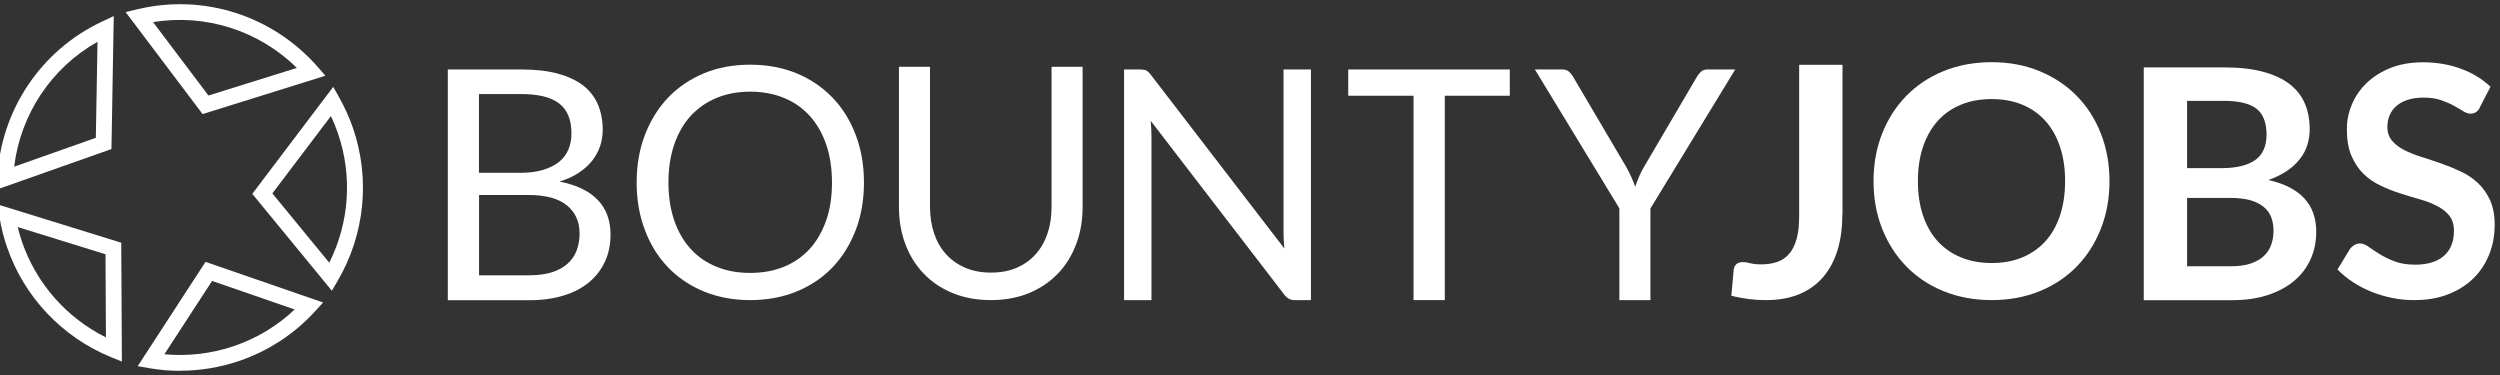
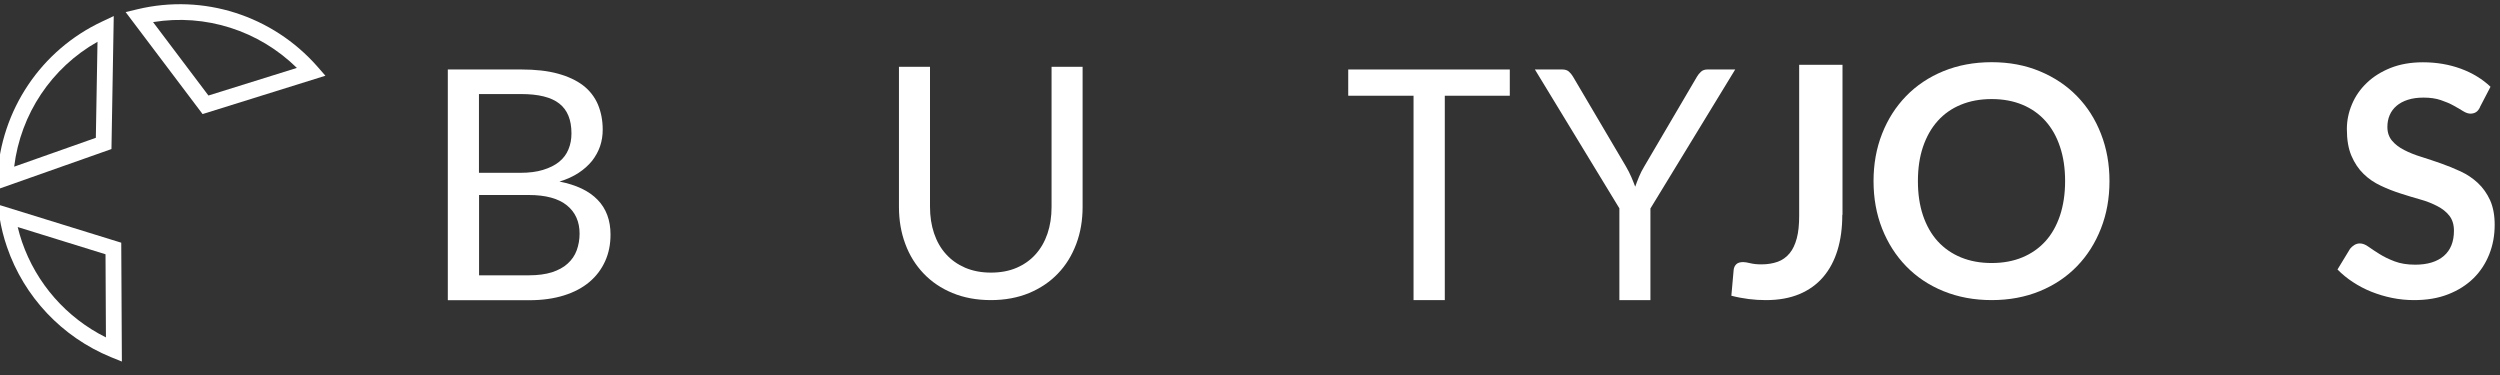
<svg xmlns="http://www.w3.org/2000/svg" id="Layer_1" data-name="Layer 1" viewBox="0 0 240 36">
  <rect x="0" y="0" width="240" height="36" fill="#333333" stroke="none" />
  <defs>
    <style>
      .cls-1 {
        fill: #fff;
      }
    </style>
  </defs>
  <path class="cls-1" d="m42.99,28.81V6.67h7.06c1.36,0,2.53.13,3.51.4.98.27,1.79.65,2.43,1.14.63.49,1.1,1.1,1.41,1.82.3.72.46,1.52.46,2.42,0,.55-.08,1.07-.25,1.58-.17.5-.43.97-.77,1.41-.35.43-.78.82-1.3,1.16-.52.34-1.13.62-1.83.83,1.62.32,2.84.9,3.66,1.75.82.84,1.24,1.96,1.24,3.34,0,.94-.17,1.79-.52,2.56-.35.77-.85,1.44-1.51,1.99-.66.56-1.48.99-2.44,1.29-.96.3-2.06.46-3.3.46h-7.83Zm3-12.22h3.95c.84,0,1.58-.09,2.19-.28.62-.19,1.13-.44,1.54-.77.41-.33.71-.73.9-1.2.2-.47.29-.98.29-1.54,0-1.3-.39-2.25-1.17-2.86-.78-.61-2-.91-3.65-.91h-4.06v7.55Zm0,2.13v7.71h4.79c.85,0,1.59-.1,2.2-.29.61-.2,1.12-.47,1.51-.83.4-.36.69-.78.87-1.27s.28-1.03.28-1.61c0-1.14-.4-2.05-1.21-2.71-.81-.66-2.03-1-3.67-1h-4.77Z" />
-   <path class="cls-1" d="m82.94,17.52c0,1.66-.26,3.18-.79,4.56-.53,1.39-1.27,2.58-2.22,3.58-.96,1-2.11,1.77-3.45,2.32-1.34.55-2.83.83-4.46.83s-3.11-.28-4.45-.83c-1.34-.55-2.49-1.33-3.44-2.32-.96-1-1.7-2.19-2.22-3.58-.53-1.38-.79-2.91-.79-4.56s.26-3.18.79-4.56c.53-1.38,1.27-2.58,2.22-3.58s2.11-1.78,3.44-2.34c1.34-.56,2.82-.83,4.45-.83s3.11.28,4.46.83c1.34.56,2.49,1.34,3.45,2.34s1.7,2.2,2.22,3.58c.53,1.39.79,2.91.79,4.56Zm-3.07,0c0-1.36-.19-2.58-.56-3.66s-.9-1.99-1.58-2.74c-.68-.75-1.5-1.32-2.47-1.72-.97-.4-2.05-.6-3.24-.6s-2.26.2-3.23.6c-.97.4-1.79.98-2.48,1.72-.68.75-1.21,1.66-1.58,2.74-.37,1.08-.56,2.3-.56,3.66s.19,2.58.56,3.65c.37,1.08.9,1.99,1.58,2.73.68.75,1.51,1.32,2.48,1.71.97.4,2.04.59,3.23.59s2.28-.2,3.24-.59c.97-.4,1.79-.97,2.47-1.71.68-.75,1.2-1.66,1.58-2.73s.56-2.29.56-3.65Z" />
  <path class="cls-1" d="m95.13,26.17c.92,0,1.74-.15,2.46-.46.72-.31,1.33-.74,1.83-1.3.5-.56.88-1.22,1.14-1.99s.39-1.62.39-2.55V6.41h2.98v13.46c0,1.28-.2,2.46-.61,3.55-.41,1.09-.99,2.04-1.75,2.83-.76.8-1.68,1.42-2.77,1.88-1.09.45-2.32.68-3.68.68s-2.59-.23-3.68-.68c-1.09-.45-2.02-1.08-2.78-1.88-.76-.8-1.35-1.74-1.75-2.83-.41-1.09-.61-2.28-.61-3.55V6.41h2.98v13.44c0,.93.13,1.78.39,2.55.26.77.64,1.44,1.14,1.99.5.56,1.11.99,1.84,1.31.73.31,1.55.47,2.46.47Z" />
-   <path class="cls-1" d="m110.04,6.77c.13.07.28.2.44.41l12.82,16.68c-.03-.27-.05-.53-.06-.78-.01-.25-.02-.5-.02-.73V6.67h2.63v22.14h-1.51c-.24,0-.44-.04-.59-.12-.16-.08-.32-.22-.47-.42l-12.81-16.67c.02.26.04.51.05.76.01.25.02.47.02.68v15.77h-2.63V6.67h1.54c.27,0,.47.03.59.1Z" />
  <path class="cls-1" d="m144.94,6.67v2.52h-6.24v19.62h-3V9.19h-6.27v-2.52h15.51Z" />
  <path class="cls-1" d="m158.44,20v8.81h-2.98v-8.81l-8.11-13.33h2.63c.27,0,.48.07.63.2.15.13.29.3.4.49l5.07,8.6c.21.36.38.7.52,1.02.14.32.26.63.38.94.11-.32.24-.64.37-.96s.3-.65.51-1l5.05-8.6c.09-.16.22-.32.38-.47.16-.15.37-.22.63-.22h2.66l-8.13,13.33Z" />
  <path class="cls-1" d="m176.86,20.62c0,1.26-.15,2.39-.46,3.4-.31,1.01-.77,1.87-1.38,2.58-.61.71-1.38,1.26-2.29,1.64-.92.38-1.98.57-3.2.57-.56,0-1.1-.03-1.64-.1s-1.1-.17-1.68-.32l.22-2.47c.02-.23.11-.41.25-.55s.37-.21.66-.21c.17,0,.4.04.69.11.28.07.64.11,1.07.11.59,0,1.11-.09,1.56-.25s.83-.44,1.14-.81.53-.85.69-1.44.23-1.31.23-2.16V6.22h4.16v14.4Z" />
  <path class="cls-1" d="m202.51,17.39c0,1.64-.27,3.15-.82,4.55-.55,1.4-1.31,2.6-2.3,3.62s-2.18,1.82-3.57,2.39c-1.39.57-2.93.86-4.62.86s-3.23-.29-4.63-.86c-1.4-.57-2.59-1.37-3.58-2.39s-1.76-2.23-2.31-3.62c-.55-1.4-.82-2.91-.82-4.55s.27-3.15.82-4.55c.55-1.4,1.32-2.6,2.31-3.62.99-1.02,2.19-1.82,3.58-2.39,1.4-.57,2.94-.86,4.63-.86s3.23.29,4.62.87c1.39.58,2.58,1.37,3.57,2.39.99,1.01,1.76,2.22,2.3,3.61.55,1.4.82,2.91.82,4.55Zm-4.26,0c0-1.23-.16-2.32-.49-3.3-.32-.97-.79-1.8-1.4-2.48-.61-.68-1.35-1.2-2.22-1.56-.87-.36-1.85-.54-2.94-.54s-2.08.18-2.95.54c-.88.36-1.62.88-2.23,1.56-.61.68-1.08,1.51-1.41,2.48-.33.97-.49,2.07-.49,3.3s.16,2.32.49,3.3c.33.97.8,1.8,1.41,2.47.61.67,1.36,1.19,2.23,1.55.88.36,1.86.54,2.95.54s2.07-.18,2.94-.54c.87-.36,1.61-.88,2.22-1.55s1.07-1.5,1.4-2.47c.32-.97.49-2.07.49-3.3Z" />
-   <path class="cls-1" d="m205.8,28.81V6.47h7.71c1.46,0,2.71.14,3.75.42,1.03.28,1.88.67,2.55,1.19s1.15,1.14,1.46,1.87c.31.73.46,1.56.46,2.47,0,.53-.08,1.03-.23,1.51s-.39.93-.72,1.34c-.32.42-.74.8-1.24,1.14-.5.34-1.09.63-1.78.87,3.07.69,4.6,2.35,4.6,4.97,0,.95-.18,1.82-.54,2.63-.36.8-.89,1.5-1.58,2.08-.69.58-1.54,1.04-2.55,1.37s-2.16.49-3.46.49h-8.43Zm4.16-12.67h3.32c1.41,0,2.48-.26,3.21-.77.73-.51,1.1-1.33,1.1-2.46s-.33-1.99-.99-2.49c-.66-.49-1.69-.74-3.09-.74h-3.55v6.46Zm0,2.87v6.55h4.22c.77,0,1.42-.09,1.94-.28.52-.19.94-.43,1.25-.74s.54-.67.68-1.08.21-.85.21-1.31-.08-.92-.23-1.31-.4-.72-.73-.99c-.33-.27-.75-.48-1.27-.63-.52-.14-1.14-.22-1.87-.22h-4.2Z" />
  <path class="cls-1" d="m238.08,10.29c-.11.23-.24.39-.39.48-.15.09-.33.14-.53.14s-.44-.08-.7-.24-.56-.34-.91-.53c-.35-.2-.76-.37-1.23-.53-.47-.16-1.02-.24-1.66-.24-.58,0-1.08.07-1.51.21-.43.14-.79.33-1.08.58-.29.25-.51.54-.66.89s-.22.72-.22,1.14c0,.53.15.96.44,1.31.29.35.68.65,1.17.9.48.25,1.03.47,1.65.66.62.2,1.25.4,1.89.63s1.27.48,1.89.77c.62.29,1.17.66,1.65,1.11.48.45.87,1,1.17,1.65.29.65.44,1.44.44,2.36,0,1.01-.17,1.95-.52,2.83-.35.88-.85,1.65-1.51,2.3-.66.65-1.48,1.17-2.43,1.54-.96.38-2.05.56-3.29.56-.71,0-1.41-.07-2.1-.21-.69-.14-1.35-.34-1.98-.59s-1.23-.57-1.78-.93c-.55-.36-1.04-.76-1.48-1.21l1.21-1.99c.11-.14.25-.26.41-.36.16-.1.34-.15.53-.15.26,0,.54.11.83.32.3.21.65.45,1.06.7.41.26.89.49,1.44.7.55.21,1.21.32,1.98.32,1.18,0,2.1-.28,2.75-.84.65-.56.97-1.37.97-2.42,0-.59-.15-1.07-.44-1.44-.29-.37-.68-.68-1.17-.93-.48-.25-1.03-.47-1.65-.64-.62-.17-1.25-.37-1.88-.57s-1.27-.45-1.88-.74c-.62-.29-1.17-.66-1.65-1.13-.48-.46-.87-1.04-1.17-1.74s-.44-1.55-.44-2.57c0-.81.16-1.61.49-2.38.32-.77.8-1.46,1.42-2.05.62-.6,1.39-1.08,2.29-1.44.91-.36,1.94-.54,3.1-.54,1.32,0,2.53.21,3.65.62,1.11.41,2.06.99,2.84,1.73l-1.02,1.96Z" />
  <g>
    <path class="cls-1" d="m11.7,34.71l-1.06-.43c-4.69-1.93-8.33-5.78-9.97-10.57-.32-.92-.56-1.89-.72-2.88l-.2-1.21,11.89,3.68.06,11.42ZM1.7,21.8c.12.48.25.95.41,1.41,1.38,4.01,4.28,7.3,8.06,9.18l-.04-7.98-8.42-2.61Z" />
    <path class="cls-1" d="m19.44,10.94L12.06,1.16l1.13-.27c6.34-1.52,12.96.59,17.28,5.5l.77.88-11.79,3.68ZM14.7,2.13l5.31,7.04,8.49-2.65c-3.65-3.59-8.77-5.22-13.8-4.4Z" />
    <path class="cls-1" d="m-.32,18.2l.06-1.14C.08,10.56,3.94,4.81,9.82,2.06l1.1-.52-.22,12.77L-.32,18.2ZM9.36,4.01C4.95,6.5,1.98,10.94,1.36,16l7.84-2.77.16-9.22Z" />
-     <path class="cls-1" d="m17.29,35.6c-.98,0-1.96-.08-2.93-.25l-1.14-.2,6.51-10.01,11.29,3.9-.78.85c-1.97,2.16-4.47,3.8-7.25,4.75-1.84.63-3.77.95-5.71.95Zm-1.51-1.59c2.26.21,4.56-.06,6.72-.8,2.16-.74,4.14-1.94,5.79-3.5l-7.93-2.74-4.58,7.04Z" />
-     <path class="cls-1" d="m31.85,27.9l-7.63-9.29,7.77-10.27.57,1.01c.53.95.98,1.94,1.33,2.95h0c1.67,4.88,1.13,10.22-1.48,14.67l-.55.94Zm-5.7-9.33l5.46,6.65c1.93-3.85,2.24-8.32.83-12.43-.19-.56-.42-1.11-.67-1.65l-5.62,7.42Z" />
  </g>
</svg>